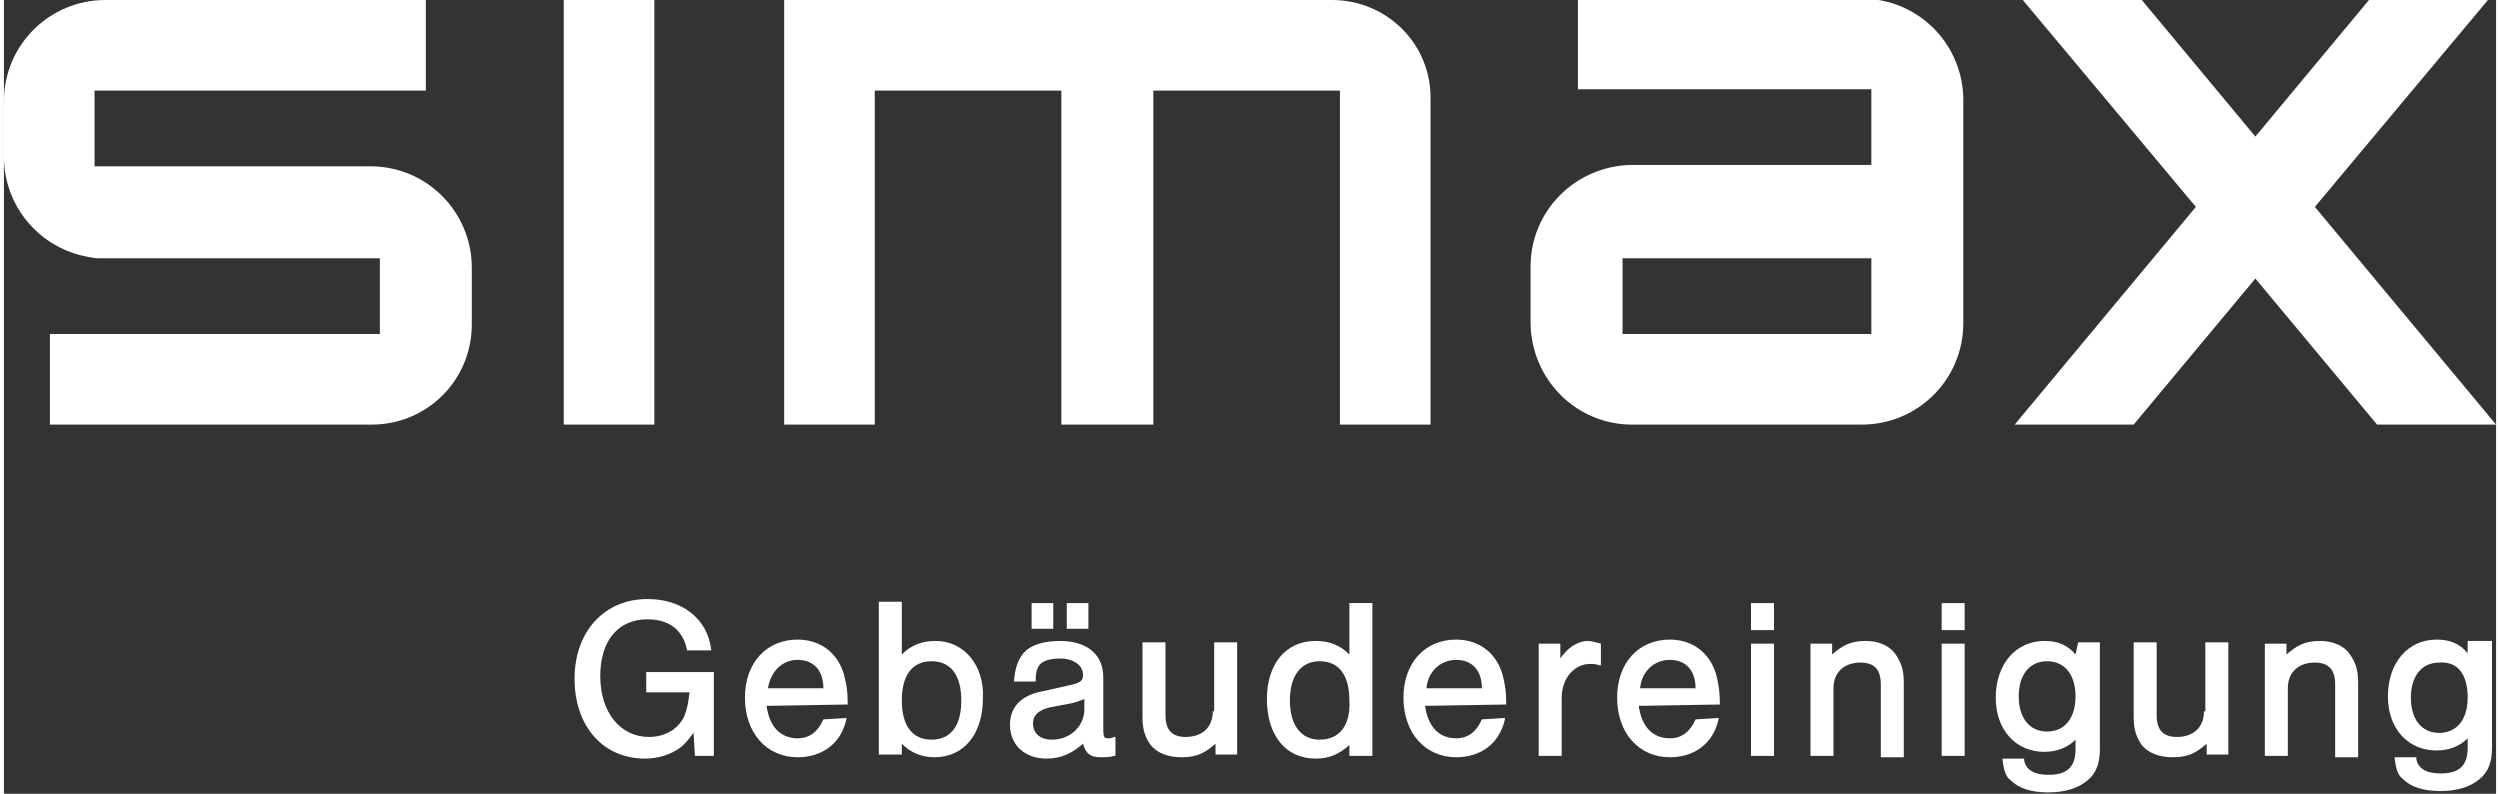
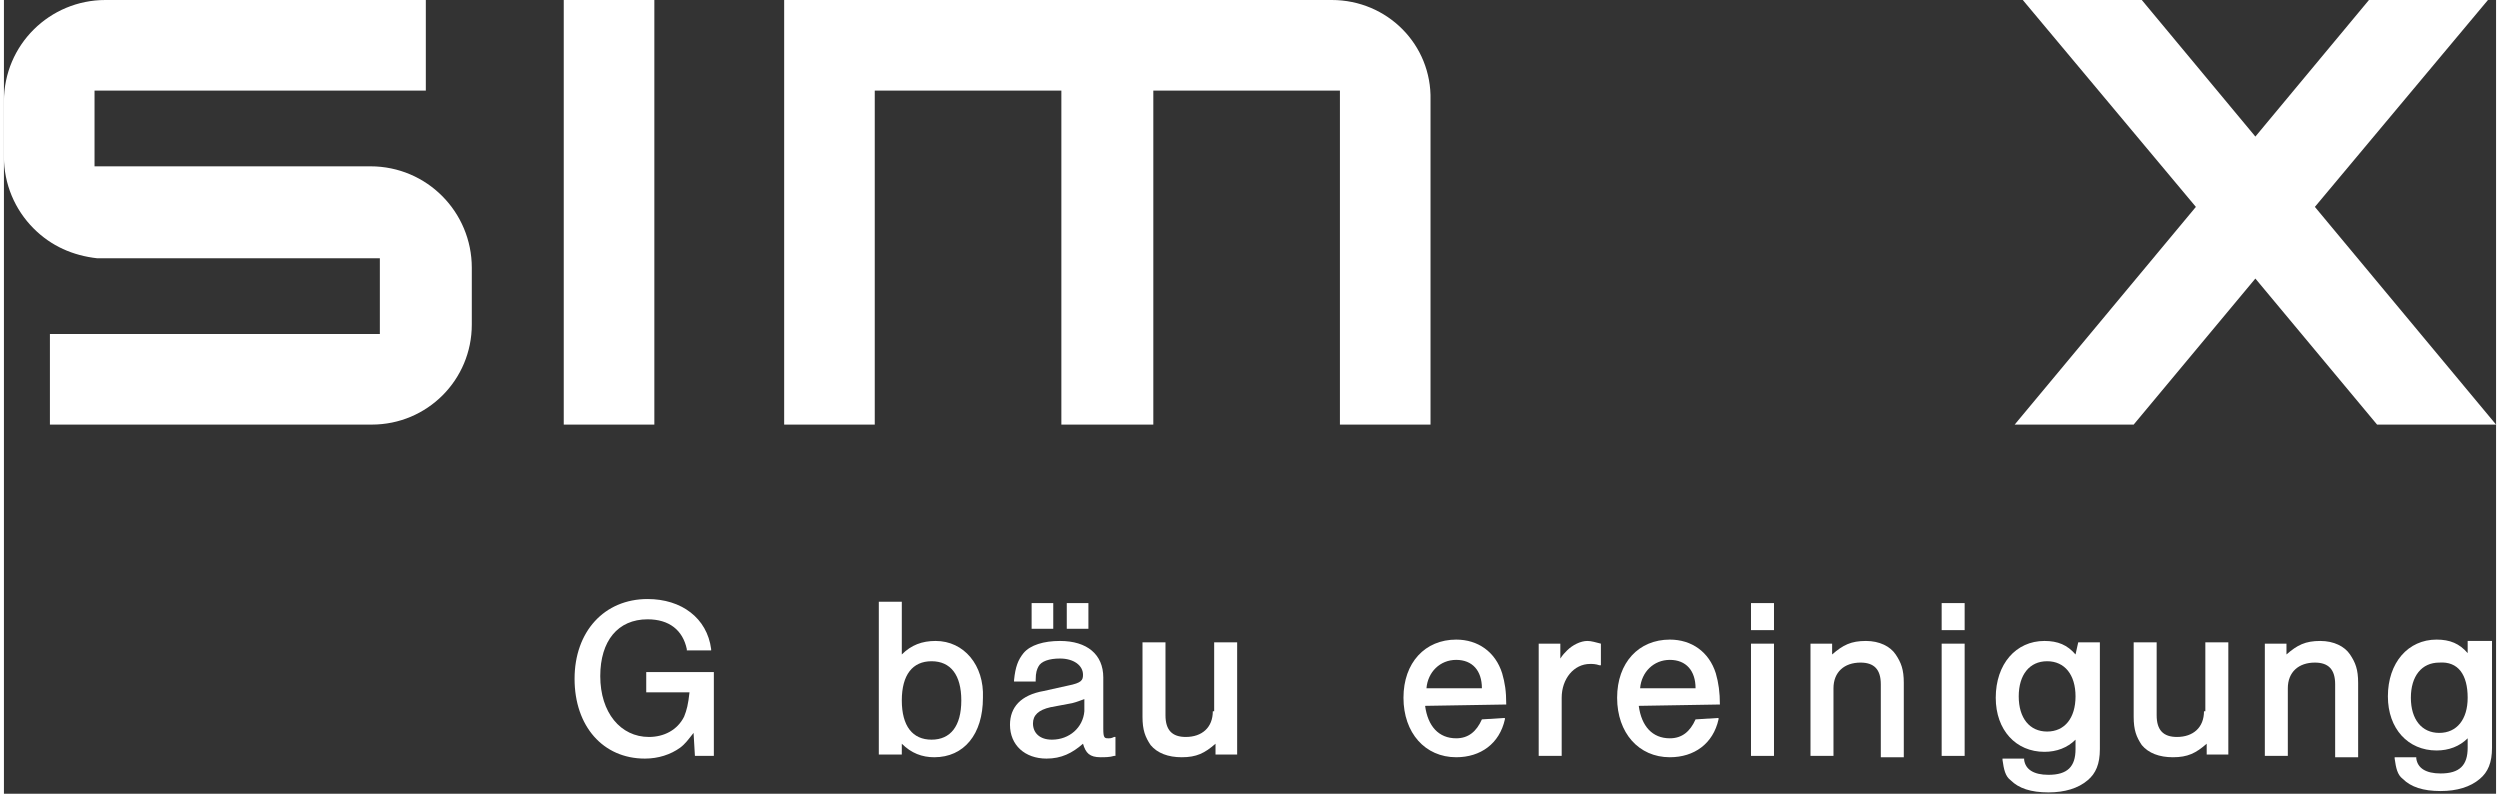
<svg xmlns="http://www.w3.org/2000/svg" version="1.1" id="Ebene_1" x="0px" y="0px" viewBox="0 0 184.3 58.7" style="enable-background:new 0 0 184.3 58.7;" xml:space="preserve" width="400" height="127">
  <rect x="0" y="0" width="184.3" height="58.7" fill="#333333" stroke="none" />
  <style type="text/css">
	.st0{fill:#FFFFFF;}
</style>
  <g>
    <g>
      <path class="st0" d="M98.2,0H57.7v31.4h6.7V6.7h13.8v24.7H85V6.7h0h13.8l0,24.7h6.7v-24C105.6,3.3,102.3,0,98.2,0" />
      <rect x="41.4" class="st0" width="6.7" height="31.4" />
      <path class="st0" d="M6.7,6.7h24.5V0H7.5C3.4,0,0,3.3,0,7.5l0,4.1c0,2,0.8,3.9,2.2,5.3c1.3,1.3,2.9,2,4.7,2.2h20.9v5.6H3.4v6.7    h23.8c4.1,0,7.4-3.3,7.4-7.4v-4.2c0-4.1-3.3-7.5-7.5-7.5l-20.4,0V6.7z" />
-       <path class="st0" d="M120.4,31.4h17c4.1,0,7.5-3.3,7.5-7.5l0-16.5c0-4.1-3.3-7.5-7.5-7.5h-21v6.7h21.7v5.6h-17.8    c-4.1,0.1-7.4,3.4-7.4,7.5V24C113,28.1,116.3,31.4,120.4,31.4 M138.1,19.1v5.6h-18.4v-5.6H138.1z" />
      <polygon class="st0" points="183.7,0 174.9,0 166.5,10.1 158.1,0 149.3,0 162.1,15.3 148.7,31.4 157.5,31.4 166.5,20.6    175.5,31.4 184.3,31.4 170.9,15.3   " />
    </g>
    <g>
      <path class="st0" d="M47.4,51.2h3.3c-0.1,0.9-0.2,1.3-0.4,1.8c-0.5,1-1.5,1.5-2.6,1.5c-2.1,0-3.6-1.8-3.6-4.5    c0-2.6,1.3-4.2,3.5-4.2c1.6,0,2.6,0.8,2.9,2.2l0,0.1h1.8l0-0.1c-0.3-2.3-2.2-3.7-4.7-3.7c-3.2,0-5.4,2.4-5.4,5.9    c0,3.5,2.1,5.9,5.2,5.9c1,0,1.9-0.3,2.6-0.8c0.4-0.3,0.6-0.6,1-1.1l0.1,1.7h1.4v-6.2h-5V51.2z" />
-       <path class="st0" d="M62.4,52.1c0-1-0.1-1.6-0.3-2.3c-0.5-1.6-1.8-2.5-3.4-2.5c-2.3,0-3.9,1.7-3.9,4.3c0,2.6,1.6,4.4,3.9,4.4    c1.8,0,3.2-1,3.6-2.8l0-0.1h-0.1l-1.6,0.1c-0.4,0.9-1,1.4-1.9,1.4c-1.3,0-2.1-0.9-2.3-2.4L62.4,52.1L62.4,52.1z M58.7,48.8    c1.2,0,1.9,0.8,1.9,2.1h-4.1C56.7,49.7,57.5,48.8,58.7,48.8z" />
      <path class="st0" d="M68.9,47.4c-1,0-1.8,0.3-2.5,1v-3.9h-1.7v11.3h1.7v-0.8c0.7,0.7,1.5,1,2.4,1c2.2,0,3.6-1.7,3.6-4.4    C72.5,49.2,71,47.4,68.9,47.4z M68.6,48.9c1.4,0,2.2,1,2.2,2.9c0,1.9-0.8,2.9-2.2,2.9c-1.4,0-2.2-1-2.2-2.9    C66.4,49.9,67.2,48.9,68.6,48.9z" />
      <path class="st0" d="M81.7,54.6c-0.3,0-0.4,0-0.4-0.7v-3.8c0-1.7-1.2-2.7-3.2-2.7c-1.2,0-2.2,0.3-2.7,0.9c-0.4,0.5-0.6,1-0.7,2    l0,0.1h1.6l0-0.1c0-0.6,0.1-0.8,0.2-1c0.2-0.4,0.8-0.6,1.6-0.6c1,0,1.7,0.5,1.7,1.2c0,0.4-0.1,0.6-1.1,0.8l-1.8,0.4    c-1.7,0.3-2.5,1.2-2.5,2.5c0,1.5,1.1,2.5,2.7,2.5c1.1,0,1.9-0.4,2.7-1.1c0.2,0.7,0.5,1,1.3,1c0.3,0,0.7,0,1-0.1l0.1,0v-1.4l-0.1,0    C81.9,54.6,81.8,54.6,81.7,54.6z M77.5,54.7c-0.9,0-1.4-0.5-1.4-1.2c0-0.6,0.4-1,1.3-1.2L79,52c0.4-0.1,0.6-0.2,0.9-0.3v0.9    C79.8,53.8,78.8,54.7,77.5,54.7z" />
      <rect x="76" y="44.6" class="st0" width="1.6" height="1.9" />
      <rect x="78.6" y="44.6" class="st0" width="1.6" height="1.9" />
      <path class="st0" d="M89.4,52.6c0,1.2-0.8,1.9-2,1.9c-1,0-1.5-0.5-1.5-1.6v-5.4h-1.7v5.5c0,1,0.2,1.5,0.6,2.1    c0.5,0.6,1.3,0.9,2.3,0.9c1.1,0,1.7-0.3,2.5-1v0.8h1.6v-8.3h-1.7V52.6z" />
-       <path class="st0" d="M99.5,48.4c-0.7-0.7-1.5-1-2.5-1c-2.2,0-3.6,1.7-3.6,4.3c0,2.7,1.4,4.4,3.6,4.4c1,0,1.7-0.3,2.5-1v0.8h1.7    V44.6h-1.7V48.4z M97.3,54.7c-1.4,0-2.2-1.1-2.2-2.9c0-1.8,0.8-2.9,2.2-2.9c1.4,0,2.2,1,2.2,2.9C99.6,53.6,98.8,54.7,97.3,54.7z" />
      <path class="st0" d="M111.1,52.1c0-1-0.1-1.6-0.3-2.3c-0.5-1.6-1.8-2.5-3.4-2.5c-2.3,0-3.9,1.7-3.9,4.3c0,2.6,1.6,4.4,3.9,4.4    c1.8,0,3.2-1,3.6-2.8l0-0.1h-0.1l-1.6,0.1c-0.4,0.9-1,1.4-1.9,1.4c-1.3,0-2.1-0.9-2.3-2.4L111.1,52.1L111.1,52.1z M107.4,48.8    c1.2,0,1.9,0.8,1.9,2.1h-4.1C105.3,49.7,106.2,48.8,107.4,48.8z" />
      <path class="st0" d="M117.1,47.4c-0.5,0-1.1,0.3-1.5,0.7c-0.2,0.2-0.3,0.3-0.5,0.6v-1.1h-1.6v8.3h1.7v-4.3c0-1.4,0.9-2.5,2.1-2.5    c0.2,0,0.4,0,0.7,0.1l0.1,0l0-1.6C117.7,47.5,117.4,47.4,117.1,47.4z" />
      <path class="st0" d="M126.9,52.1c0-0.9-0.1-1.6-0.3-2.3c-0.5-1.6-1.8-2.5-3.4-2.5c-2.3,0-3.9,1.7-3.9,4.3c0,2.6,1.6,4.4,3.9,4.4    c1.8,0,3.2-1,3.6-2.8l0-0.1h-0.1l-1.6,0.1c-0.4,0.9-1,1.4-1.9,1.4c-1.3,0-2.1-0.9-2.3-2.4L126.9,52.1L126.9,52.1z M123.2,48.8    c1.2,0,1.9,0.8,1.9,2.1H121C121.1,49.7,122,48.8,123.2,48.8z" />
      <rect x="129.2" y="47.6" class="st0" width="1.7" height="8.3" />
      <rect x="129.2" y="44.6" class="st0" width="1.7" height="2" />
      <path class="st0" d="M137.7,47.4c-1.1,0-1.7,0.3-2.5,1v-0.8h-1.6v8.3h1.7v-5c0-1.2,0.8-1.9,2-1.9c1,0,1.5,0.5,1.5,1.6v5.4h1.7    v-5.5c0-1-0.2-1.5-0.6-2.1C139.5,47.8,138.7,47.4,137.7,47.4z" />
      <rect x="143.3" y="44.6" class="st0" width="1.7" height="2" />
      <rect x="143.3" y="47.6" class="st0" width="1.7" height="8.3" />
      <path class="st0" d="M153.2,48.4c-0.6-0.7-1.3-1-2.3-1c-2.1,0-3.6,1.7-3.6,4.2c0,2.4,1.5,4,3.6,4c0.9,0,1.7-0.3,2.3-0.9v0.7    c0,1.3-0.6,1.9-2,1.9c-1.1,0-1.7-0.4-1.8-1.1l0-0.1h-1.6l0,0.1c0.1,0.7,0.2,1.2,0.6,1.5c0.6,0.6,1.5,0.9,2.8,0.9    c1.2,0,2.2-0.3,2.9-0.9c0.6-0.5,0.9-1.2,0.9-2.3v-7.9h-1.6L153.2,48.4z M151.1,54.1c-1.3,0-2.1-1-2.1-2.6c0-1.6,0.8-2.6,2.1-2.6    c1.3,0,2.1,1,2.1,2.6C153.2,53.1,152.4,54.1,151.1,54.1z" />
      <path class="st0" d="M162.7,52.6c0,1.2-0.8,1.9-2,1.9c-1,0-1.5-0.5-1.5-1.6v-5.4h-1.7v5.5c0,1,0.2,1.5,0.6,2.1    c0.5,0.6,1.3,0.9,2.3,0.9c1.1,0,1.7-0.3,2.5-1v0.8h1.6v-8.3h-1.7V52.6z" />
      <path class="st0" d="M171.3,47.4c-1.1,0-1.7,0.3-2.5,1v-0.8h-1.6v8.3h1.7v-5c0-1.2,0.8-1.9,2-1.9c1,0,1.5,0.5,1.5,1.6v5.4h1.7    v-5.5c0-1-0.2-1.5-0.6-2.1C173.1,47.8,172.3,47.4,171.3,47.4z" />
      <path class="st0" d="M182.2,47.6l0,0.7c-0.6-0.7-1.3-1-2.3-1c-2.1,0-3.6,1.7-3.6,4.2c0,2.4,1.5,4,3.6,4c0.9,0,1.7-0.3,2.3-0.9v0.7    c0,1.3-0.6,1.9-2,1.9c-1.1,0-1.7-0.4-1.8-1.1l0-0.1h-1.6l0,0.1c0.1,0.7,0.2,1.2,0.6,1.5c0.6,0.6,1.5,0.9,2.8,0.9    c1.2,0,2.2-0.3,2.9-0.9c0.6-0.5,0.9-1.2,0.9-2.3v-7.9H182.2z M182.2,51.6c0,1.6-0.8,2.6-2.1,2.6c-1.3,0-2.1-1-2.1-2.6    c0-1.6,0.8-2.6,2.1-2.6C181.5,48.9,182.2,49.9,182.2,51.6z" />
    </g>
  </g>
</svg>